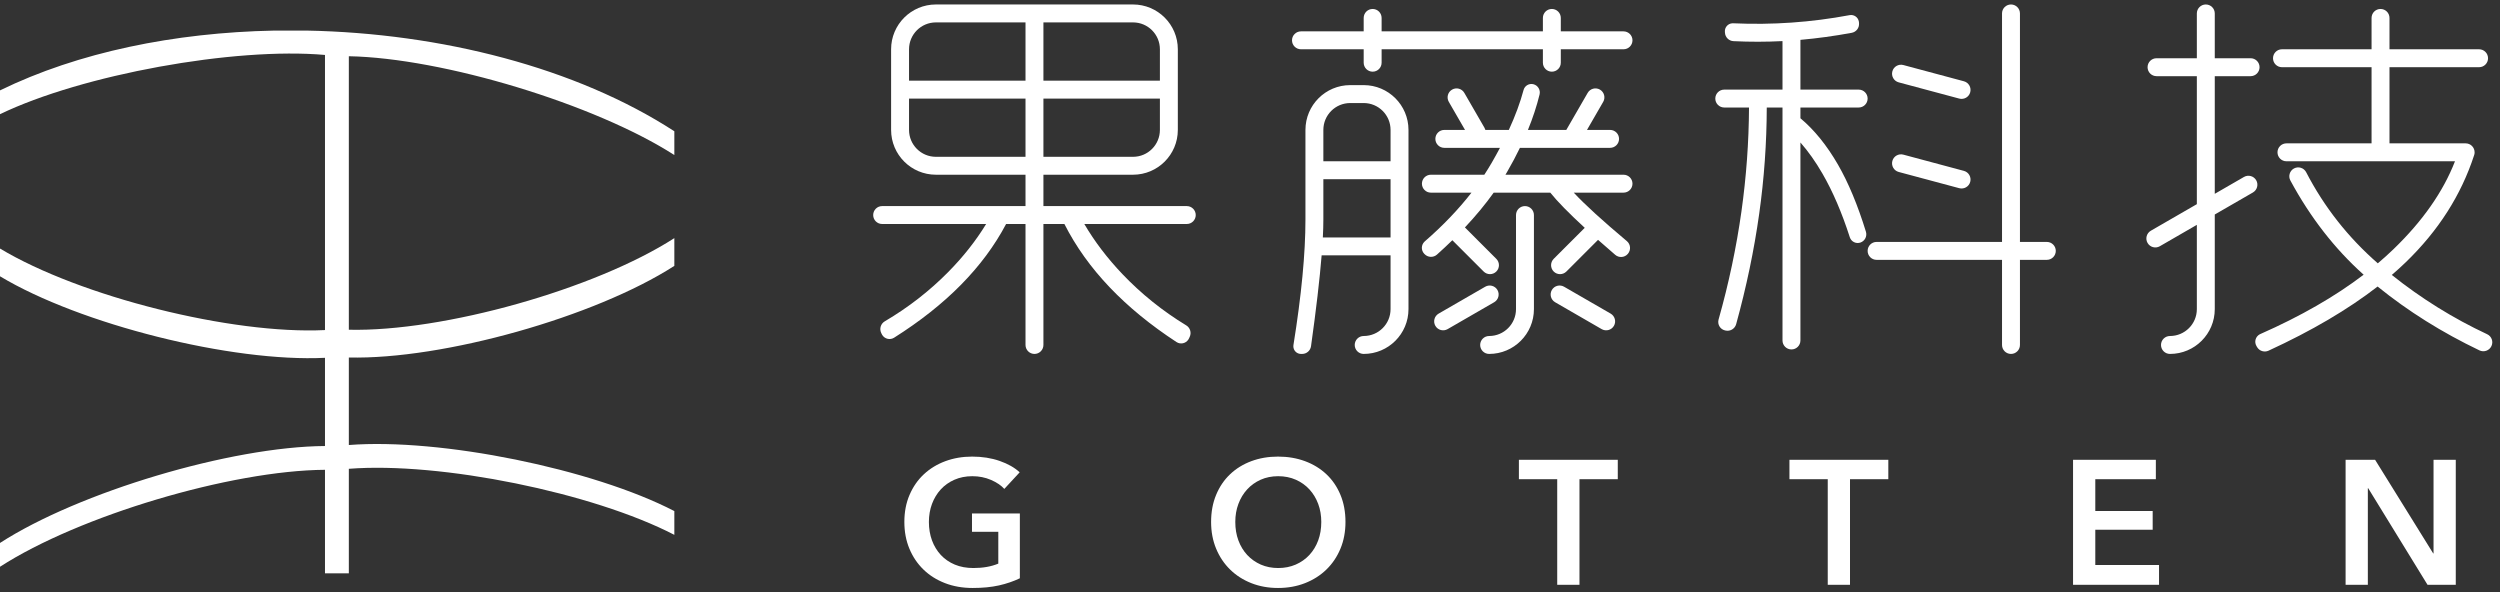
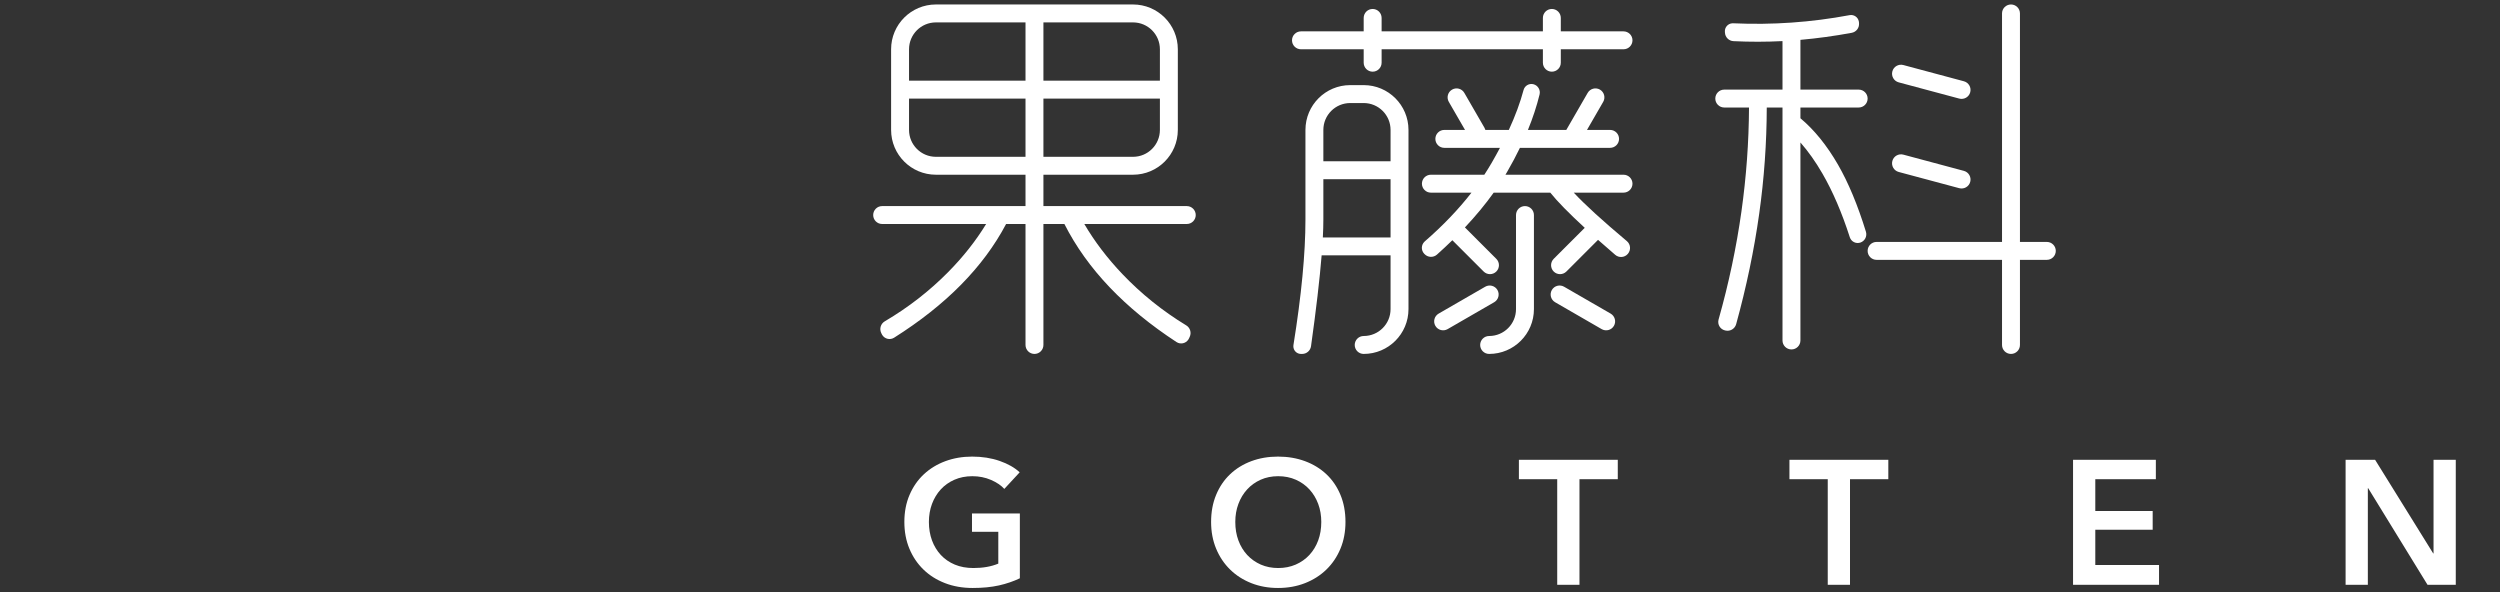
<svg xmlns="http://www.w3.org/2000/svg" width="152px" height="36px" viewBox="0 0 152 36" version="1.1">
  <rect x="0" y="0" width="152" height="36" fill="#333333" stroke="none" />
  <title>编组 4</title>
  <desc>Created with Sketch.</desc>
  <g id="导航-" stroke="none" stroke-width="1" fill="none" fill-rule="evenodd">
    <g id="导航-默认状态" transform="translate(-429, -17)">
      <g id="编组-4" transform="translate(429, 17)">
        <g id="编组-3" transform="translate(52, 0)">
          <g id="编组-15">
            <g id="果">
              <rect id="矩形复制-149" x="0" y="0" width="21.791" height="21.791" />
              <path d="M12.715,13.619 L11.44,13.619 L11.44,20.974 C11.44,21.275 11.196,21.519 10.896,21.519 C10.595,21.519 10.351,21.275 10.351,20.974 L10.351,13.619 L9.171,13.619 C8.478,14.931 7.563,16.163 6.427,17.316 C5.295,18.464 3.94,19.536 2.362,20.532 C2.118,20.686 1.796,20.614 1.642,20.37 C1.63,20.352 1.62,20.333 1.611,20.313 L1.576,20.24 C1.456,19.985 1.55,19.681 1.792,19.538 C3.228,18.692 4.516,17.691 5.657,16.534 C6.567,15.611 7.334,14.639 7.957,13.619 L1.634,13.619 C1.333,13.619 1.09,13.375 1.09,13.075 C1.09,12.774 1.333,12.53 1.634,12.53 L10.351,12.53 L10.351,10.623 L4.903,10.623 C3.399,10.623 2.179,9.404 2.179,7.899 L2.179,2.996 C2.179,1.492 3.399,0.272 4.903,0.272 L16.888,0.272 C18.392,0.272 19.612,1.492 19.612,2.996 L19.612,7.899 C19.612,9.404 18.392,10.623 16.888,10.623 L11.44,10.623 L11.44,12.53 L20.157,12.53 C20.458,12.53 20.701,12.774 20.701,13.075 C20.701,13.375 20.458,13.619 20.157,13.619 L13.926,13.619 C14.552,14.686 15.325,15.701 16.244,16.666 C17.389,17.867 18.682,18.906 20.124,19.783 C20.36,19.926 20.451,20.223 20.337,20.474 L20.291,20.575 C20.28,20.6 20.267,20.623 20.252,20.645 C20.095,20.886 19.772,20.954 19.53,20.796 C17.956,19.767 16.604,18.659 15.475,17.475 C14.329,16.273 13.409,14.988 12.715,13.619 Z M3.269,4.903 L10.351,4.903 L10.351,1.362 L4.903,1.362 C4,1.362 3.269,2.094 3.269,2.996 L3.269,4.903 Z M3.269,5.993 L3.269,7.899 C3.269,8.802 4,9.534 4.903,9.534 L10.351,9.534 L10.351,5.993 L3.269,5.993 Z M18.522,4.903 L18.522,2.996 C18.522,2.094 17.791,1.362 16.888,1.362 L11.44,1.362 L11.44,4.903 L18.522,4.903 Z M18.522,5.993 L11.44,5.993 L11.44,9.534 L16.888,9.534 C17.791,9.534 18.522,8.802 18.522,7.899 L18.522,5.993 Z" id="形状" fill="#FFFFFF" />
            </g>
            <g id="藤" transform="translate(26.009, 0)">
              <rect id="矩形复制-38" x="0" y="0" width="21.791" height="21.791" />
              <path d="M4.903,20.429 C5.806,20.429 6.537,19.697 6.537,18.795 L6.537,15.526 L2.346,15.526 C2.229,16.975 2.014,18.816 1.701,21.05 L1.701,21.05 C1.663,21.319 1.433,21.519 1.161,21.519 L1.09,21.519 C0.834,21.519 0.627,21.311 0.627,21.056 C0.627,21.031 0.629,21.007 0.632,20.982 C1.119,17.951 1.362,15.406 1.362,13.347 L1.362,7.899 C1.362,6.395 2.581,5.175 4.086,5.175 L4.903,5.175 C6.407,5.175 7.627,6.395 7.627,7.899 L7.627,18.795 C7.627,20.299 6.407,21.519 4.903,21.519 C4.602,21.519 4.358,21.275 4.358,20.974 C4.358,20.673 4.602,20.429 4.903,20.429 Z M6.537,14.437 L6.537,10.896 L2.451,10.896 L2.451,13.347 C2.451,13.668 2.441,14.031 2.42,14.437 L6.537,14.437 Z M6.537,9.806 L6.537,7.899 C6.537,6.997 5.806,6.265 4.903,6.265 L4.086,6.265 C3.183,6.265 2.451,6.997 2.451,7.899 L2.451,9.806 L6.537,9.806 Z M12.696,9.88 C12.87,9.578 13.035,9.281 13.189,8.989 L9.806,8.989 C9.505,8.989 9.261,8.745 9.261,8.444 C9.261,8.143 9.505,7.899 9.806,7.899 L11.064,7.899 L10.078,6.192 C9.928,5.931 10.017,5.598 10.278,5.448 C10.538,5.297 10.872,5.387 11.022,5.647 L12.248,7.77 C12.272,7.812 12.29,7.855 12.302,7.899 L13.728,7.899 C14.122,7.042 14.421,6.233 14.624,5.472 C14.694,5.21 14.962,5.054 15.224,5.121 C15.498,5.192 15.664,5.469 15.597,5.744 C15.425,6.448 15.189,7.166 14.889,7.899 L17.222,7.899 L18.522,5.647 C18.673,5.387 19.006,5.297 19.267,5.448 C19.527,5.598 19.616,5.931 19.466,6.192 L18.48,7.899 L19.884,7.899 C20.185,7.899 20.429,8.143 20.429,8.444 C20.429,8.745 20.185,8.989 19.884,8.989 L14.402,8.989 C14.174,9.461 13.92,9.939 13.64,10.423 C13.602,10.49 13.563,10.557 13.523,10.623 L20.701,10.623 C21.002,10.623 21.246,10.867 21.246,11.168 C21.246,11.469 21.002,11.713 20.701,11.713 L17.675,11.713 C18.357,12.445 19.433,13.427 20.903,14.659 C21.133,14.852 21.164,15.194 20.972,15.425 L20.968,15.43 C20.966,15.432 20.964,15.434 20.962,15.437 C20.767,15.664 20.424,15.69 20.197,15.494 C19.825,15.175 19.477,14.871 19.152,14.583 L17.227,16.509 C17.014,16.721 16.669,16.721 16.456,16.509 C16.243,16.296 16.243,15.951 16.456,15.738 L18.343,13.851 C17.373,12.958 16.675,12.245 16.249,11.713 L12.808,11.713 C12.303,12.419 11.72,13.124 11.058,13.828 L12.967,15.738 C13.18,15.951 13.18,16.296 12.967,16.509 C12.755,16.721 12.41,16.721 12.197,16.509 L10.294,14.606 C9.996,14.897 9.685,15.187 9.36,15.478 C9.141,15.674 8.806,15.661 8.603,15.448 L8.584,15.428 C8.385,15.221 8.393,14.892 8.6,14.694 C8.606,14.688 8.612,14.683 8.618,14.677 C9.719,13.721 10.666,12.732 11.458,11.713 L8.989,11.713 C8.688,11.713 8.444,11.469 8.444,11.168 C8.444,10.867 8.688,10.623 8.989,10.623 L12.238,10.623 C12.399,10.377 12.552,10.129 12.696,9.88 Z M15.254,18.795 C15.254,20.299 14.034,21.519 12.53,21.519 C12.229,21.519 11.985,21.275 11.985,20.974 C11.985,20.673 12.229,20.429 12.53,20.429 C13.432,20.429 14.164,19.697 14.164,18.795 L14.164,13.075 C14.164,12.774 14.408,12.53 14.709,12.53 C15.01,12.53 15.254,12.774 15.254,13.075 L15.254,18.795 Z M9.261,19.811 C9.111,19.551 9.2,19.218 9.461,19.067 L12.291,17.433 C12.552,17.282 12.885,17.372 13.036,17.632 C13.186,17.893 13.097,18.226 12.836,18.376 L10.005,20.011 C9.745,20.161 9.412,20.072 9.261,19.811 Z M16.343,17.632 C16.494,17.372 16.827,17.282 17.087,17.433 L19.918,19.067 C20.179,19.218 20.268,19.551 20.118,19.811 C19.967,20.072 19.634,20.161 19.373,20.011 L16.543,18.376 C16.282,18.226 16.193,17.893 16.343,17.632 Z M5.993,1.907 L15.799,1.907 L15.799,1.09 C15.799,0.789 16.042,0.545 16.343,0.545 C16.644,0.545 16.888,0.789 16.888,1.09 L16.888,1.907 L20.701,1.907 C21.002,1.907 21.246,2.151 21.246,2.451 C21.246,2.752 21.002,2.996 20.701,2.996 L16.888,2.996 L16.888,3.813 C16.888,4.114 16.644,4.358 16.343,4.358 C16.042,4.358 15.799,4.114 15.799,3.813 L15.799,2.996 L5.993,2.996 L5.993,3.813 C5.993,4.114 5.749,4.358 5.448,4.358 C5.147,4.358 4.903,4.114 4.903,3.813 L4.903,2.996 L1.09,2.996 C0.789,2.996 0.545,2.752 0.545,2.451 C0.545,2.151 0.789,1.907 1.09,1.907 L4.903,1.907 L4.903,1.09 C4.903,0.789 5.147,0.545 5.448,0.545 C5.749,0.545 5.993,0.789 5.993,1.09 L5.993,1.907 Z" id="形状" fill="#FFFFFF" />
            </g>
            <g id="科" transform="translate(52.018, 0)">
-               <rect id="矩形复制-73" x="0" y="0" width="21.791" height="21.791" />
              <path d="M18.795,14.709 L20.429,14.709 C20.73,14.709 20.974,14.953 20.974,15.254 C20.974,15.555 20.73,15.799 20.429,15.799 L18.795,15.799 L18.795,20.974 C18.795,21.275 18.551,21.519 18.25,21.519 C17.949,21.519 17.705,21.275 17.705,20.974 L17.705,15.799 L10.078,15.799 C9.777,15.799 9.534,15.555 9.534,15.254 C9.534,14.953 9.777,14.709 10.078,14.709 L17.705,14.709 L17.705,0.817 C17.705,0.516 17.949,0.272 18.25,0.272 C18.551,0.272 18.795,0.516 18.795,0.817 L18.795,14.709 Z M11.037,4.34 C11.114,4.049 11.413,3.877 11.704,3.954 L15.387,4.941 C15.678,5.019 15.85,5.318 15.772,5.609 C15.695,5.899 15.396,6.072 15.105,5.994 L11.422,5.007 C11.131,4.929 10.959,4.63 11.037,4.34 L11.037,4.34 Z M11.037,9.787 C11.114,9.497 11.413,9.324 11.704,9.402 L15.387,10.389 C15.678,10.467 15.85,10.766 15.772,11.056 C15.695,11.347 15.396,11.519 15.105,11.442 L11.422,10.455 C11.131,10.377 10.959,10.078 11.037,9.787 Z M5.448,6.537 L5.448,7.19 C6.293,7.898 7.053,8.837 7.729,10.006 C8.363,11.106 8.931,12.466 9.43,14.088 L9.43,14.088 C9.515,14.364 9.365,14.658 9.091,14.749 C8.826,14.837 8.54,14.695 8.452,14.43 C8.452,14.428 8.451,14.427 8.45,14.425 C7.972,12.937 7.418,11.647 6.788,10.557 C6.374,9.839 5.927,9.208 5.448,8.663 L5.448,20.701 C5.448,21.002 5.204,21.246 4.903,21.246 C4.602,21.246 4.358,21.002 4.358,20.701 L4.358,6.537 L3.401,6.537 C3.396,8.703 3.242,10.86 2.94,13.008 C2.631,15.211 2.164,17.446 1.54,19.71 L1.54,19.71 C1.462,19.993 1.173,20.163 0.888,20.095 L0.858,20.088 C0.573,20.02 0.398,19.734 0.466,19.449 C0.468,19.442 0.469,19.435 0.471,19.428 C1.09,17.237 1.554,15.043 1.863,12.846 C2.158,10.743 2.311,8.641 2.322,6.537 L0.817,6.537 C0.516,6.537 0.272,6.293 0.272,5.993 C0.272,5.692 0.516,5.448 0.817,5.448 L4.358,5.448 L4.358,2.499 C3.364,2.55 2.37,2.551 1.376,2.502 L1.376,2.502 C1.101,2.488 0.879,2.271 0.86,1.996 L0.855,1.931 C0.837,1.665 1.037,1.435 1.302,1.417 C1.32,1.416 1.339,1.415 1.357,1.416 C2.549,1.47 3.733,1.456 4.909,1.374 C6.086,1.292 7.262,1.141 8.438,0.921 L8.438,0.921 C8.7,0.872 8.951,1.044 9,1.306 C9.003,1.324 9.006,1.342 9.007,1.361 L9.011,1.422 C9.031,1.698 8.839,1.945 8.566,1.995 C7.504,2.191 6.465,2.333 5.448,2.423 L5.448,5.448 L8.989,5.448 C9.29,5.448 9.534,5.692 9.534,5.993 C9.534,6.293 9.29,6.537 8.989,6.537 L5.448,6.537 Z" id="形状" fill="#FFFFFF" />
            </g>
            <g id="技" transform="translate(78.027, 0)">
              <rect id="矩形复制-74" x="0" y="0" width="21.791" height="21.791" />
-               <path d="M14.164,8.716 L14.164,4.086 L8.716,4.086 C8.416,4.086 8.172,3.842 8.172,3.541 C8.172,3.24 8.416,2.996 8.716,2.996 L14.164,2.996 L14.164,1.09 C14.164,0.789 14.408,0.545 14.709,0.545 C15.01,0.545 15.254,0.789 15.254,1.09 L15.254,2.996 L20.701,2.996 C21.002,2.996 21.246,3.24 21.246,3.541 C21.246,3.842 21.002,4.086 20.701,4.086 L15.254,4.086 L15.254,8.716 L19.884,8.716 C20.184,8.716 20.427,8.958 20.429,9.257 C20.43,9.305 20.425,9.353 20.411,9.401 C20.411,9.403 20.41,9.405 20.409,9.407 C20.405,9.421 20.401,9.435 20.396,9.448 C19.607,11.867 18.224,14.032 16.245,15.943 C15.975,16.204 15.691,16.462 15.394,16.717 C17.188,18.15 19.122,19.352 21.194,20.322 L21.194,20.322 C21.464,20.448 21.58,20.769 21.454,21.039 L21.453,21.041 L21.451,21.045 C21.322,21.317 20.997,21.433 20.725,21.304 L20.724,21.303 C18.45,20.216 16.385,18.922 14.531,17.421 C12.736,18.813 10.526,20.113 7.9,21.321 C7.644,21.439 7.341,21.342 7.2,21.098 L7.162,21.031 C7.022,20.787 7.106,20.475 7.35,20.335 C7.366,20.326 7.382,20.318 7.399,20.31 C9.851,19.229 11.945,18.026 13.682,16.702 C11.927,15.132 10.442,13.223 9.228,10.974 L9.228,10.974 C9.087,10.712 9.185,10.384 9.447,10.242 C9.451,10.24 9.455,10.238 9.458,10.237 C9.724,10.101 10.049,10.205 10.187,10.47 C11.282,12.584 12.734,14.43 14.544,16.01 C14.88,15.727 15.199,15.438 15.504,15.144 C17.272,13.437 18.516,11.658 19.236,9.806 L8.989,9.806 C8.688,9.806 8.444,9.562 8.444,9.261 C8.444,8.96 8.688,8.716 8.989,8.716 L14.164,8.716 Z M4.631,4.631 L4.631,11.784 L6.406,10.759 C6.666,10.609 6.999,10.698 7.15,10.959 C7.3,11.219 7.211,11.552 6.95,11.703 L4.631,13.042 L4.631,18.795 C4.631,20.299 3.411,21.519 1.907,21.519 C1.606,21.519 1.362,21.275 1.362,20.974 C1.362,20.673 1.606,20.429 1.907,20.429 C2.809,20.429 3.541,19.697 3.541,18.795 L3.541,13.671 L1.289,14.972 C1.028,15.122 0.695,15.033 0.545,14.772 C0.394,14.512 0.484,14.178 0.744,14.028 L3.541,12.413 L3.541,4.631 L1.09,4.631 C0.789,4.631 0.545,4.387 0.545,4.086 C0.545,3.785 0.789,3.541 1.09,3.541 L3.541,3.541 L3.541,0.817 C3.541,0.516 3.785,0.272 4.086,0.272 C4.387,0.272 4.631,0.516 4.631,0.817 L4.631,3.541 L6.81,3.541 C7.111,3.541 7.354,3.785 7.354,4.086 C7.354,4.387 7.111,4.631 6.81,4.631 L4.631,4.631 Z" id="形状" fill="#FFFFFF" />
            </g>
          </g>
          <path d="M10.007,35.159 C9.62,35.345 9.196,35.49 8.735,35.594 C8.273,35.697 7.741,35.749 7.14,35.749 C6.525,35.749 5.963,35.651 5.455,35.454 C4.946,35.257 4.51,34.982 4.145,34.627 C3.78,34.273 3.495,33.851 3.291,33.36 C3.087,32.87 2.985,32.328 2.985,31.734 C2.985,31.125 3.091,30.576 3.302,30.086 C3.513,29.595 3.803,29.178 4.171,28.835 C4.54,28.491 4.975,28.226 5.476,28.04 C5.977,27.854 6.521,27.761 7.108,27.761 C7.716,27.761 8.273,27.849 8.777,28.024 C9.282,28.2 9.688,28.43 9.996,28.717 L9.062,29.726 C8.869,29.511 8.599,29.329 8.251,29.178 C7.904,29.028 7.527,28.953 7.119,28.953 C6.718,28.953 6.355,29.025 6.029,29.168 C5.703,29.311 5.426,29.508 5.197,29.758 C4.968,30.009 4.791,30.302 4.665,30.639 C4.54,30.975 4.477,31.34 4.477,31.734 C4.477,32.142 4.54,32.516 4.665,32.856 C4.791,33.196 4.97,33.491 5.202,33.742 C5.435,33.992 5.718,34.187 6.05,34.327 C6.383,34.466 6.761,34.536 7.183,34.536 C7.763,34.536 8.267,34.447 8.697,34.268 L8.697,32.335 L7.097,32.335 L7.097,31.218 L10.007,31.218 L10.007,35.159 Z M21.635,31.734 C21.635,31.125 21.737,30.576 21.941,30.086 C22.145,29.595 22.427,29.178 22.789,28.835 C23.15,28.491 23.58,28.226 24.077,28.04 C24.575,27.854 25.117,27.761 25.704,27.761 C26.298,27.761 26.846,27.854 27.347,28.04 C27.848,28.226 28.281,28.491 28.646,28.835 C29.011,29.178 29.295,29.595 29.499,30.086 C29.703,30.576 29.805,31.125 29.805,31.734 C29.805,32.328 29.703,32.87 29.499,33.36 C29.295,33.851 29.011,34.273 28.646,34.627 C28.281,34.982 27.848,35.257 27.347,35.454 C26.846,35.651 26.298,35.749 25.704,35.749 C25.117,35.749 24.575,35.651 24.077,35.454 C23.58,35.257 23.15,34.982 22.789,34.627 C22.427,34.273 22.145,33.851 21.941,33.36 C21.737,32.87 21.635,32.328 21.635,31.734 Z M23.106,31.734 C23.106,32.142 23.168,32.516 23.294,32.856 C23.419,33.196 23.598,33.491 23.83,33.742 C24.063,33.992 24.339,34.187 24.657,34.327 C24.976,34.466 25.328,34.536 25.715,34.536 C26.101,34.536 26.456,34.466 26.778,34.327 C27.1,34.187 27.377,33.992 27.61,33.742 C27.842,33.491 28.021,33.196 28.147,32.856 C28.272,32.516 28.334,32.142 28.334,31.734 C28.334,31.34 28.272,30.975 28.147,30.639 C28.021,30.302 27.844,30.009 27.615,29.758 C27.386,29.508 27.11,29.311 26.788,29.168 C26.466,29.025 26.108,28.953 25.715,28.953 C25.321,28.953 24.965,29.025 24.646,29.168 C24.328,29.311 24.054,29.508 23.825,29.758 C23.596,30.009 23.419,30.302 23.294,30.639 C23.168,30.975 23.106,31.34 23.106,31.734 Z M42.679,29.135 L40.349,29.135 L40.349,27.954 L46.361,27.954 L46.361,29.135 L44.032,29.135 L44.032,35.556 L42.679,35.556 L42.679,29.135 Z M59.127,29.135 L56.798,29.135 L56.798,27.954 L62.81,27.954 L62.81,29.135 L60.48,29.135 L60.48,35.556 L59.127,35.556 L59.127,29.135 Z M74.041,27.954 L79.076,27.954 L79.076,29.135 L75.394,29.135 L75.394,31.068 L78.883,31.068 L78.883,32.206 L75.394,32.206 L75.394,34.353 L79.269,34.353 L79.269,35.556 L74.041,35.556 L74.041,27.954 Z M90.612,27.954 L92.405,27.954 L95.937,33.645 L95.959,33.645 L95.959,27.954 L97.311,27.954 L97.311,35.556 L95.594,35.556 L91.986,29.683 L91.965,29.683 L91.965,35.556 L90.612,35.556 L90.612,27.954 Z" id="GOTTEN" fill="#FFFFFF" fill-rule="nonzero" />
        </g>
        <g id="编组" transform="translate(0, 1)" fill="#FFFFFF">
-           <path d="M21.209,2.419 L21.209,19.048 C26.945,19.181 36.178,16.582 41,13.478 L41,15.165 C36.178,18.269 26.945,20.869 21.209,20.736 L21.209,26.057 C26.773,25.624 36.046,27.505 41,30.074 L41,31.519 C36.046,28.952 26.773,27.069 21.209,27.503 L21.209,33.86 L19.759,33.86 L19.759,27.564 C14.045,27.602 4.798,30.36 0,33.459 L0,32.012 C4.798,28.913 14.045,26.155 19.759,26.118 L19.759,20.755 C14.089,21.035 4.865,18.721 0,15.798 L0,14.111 C4.865,17.034 14.089,19.347 19.759,19.068 L19.759,2.341 C14.253,1.851 4.977,3.542 0,5.943 L0,4.496 C4.755,2.172 10.629,0.98 16.658,0.86 L18.669,0.86 C26.806,1.019 35.031,3.107 41,6.981 L41,8.427 C36.197,5.339 26.922,2.523 21.209,2.419" id="Fill-21" />
-         </g>
+           </g>
      </g>
    </g>
  </g>
</svg>